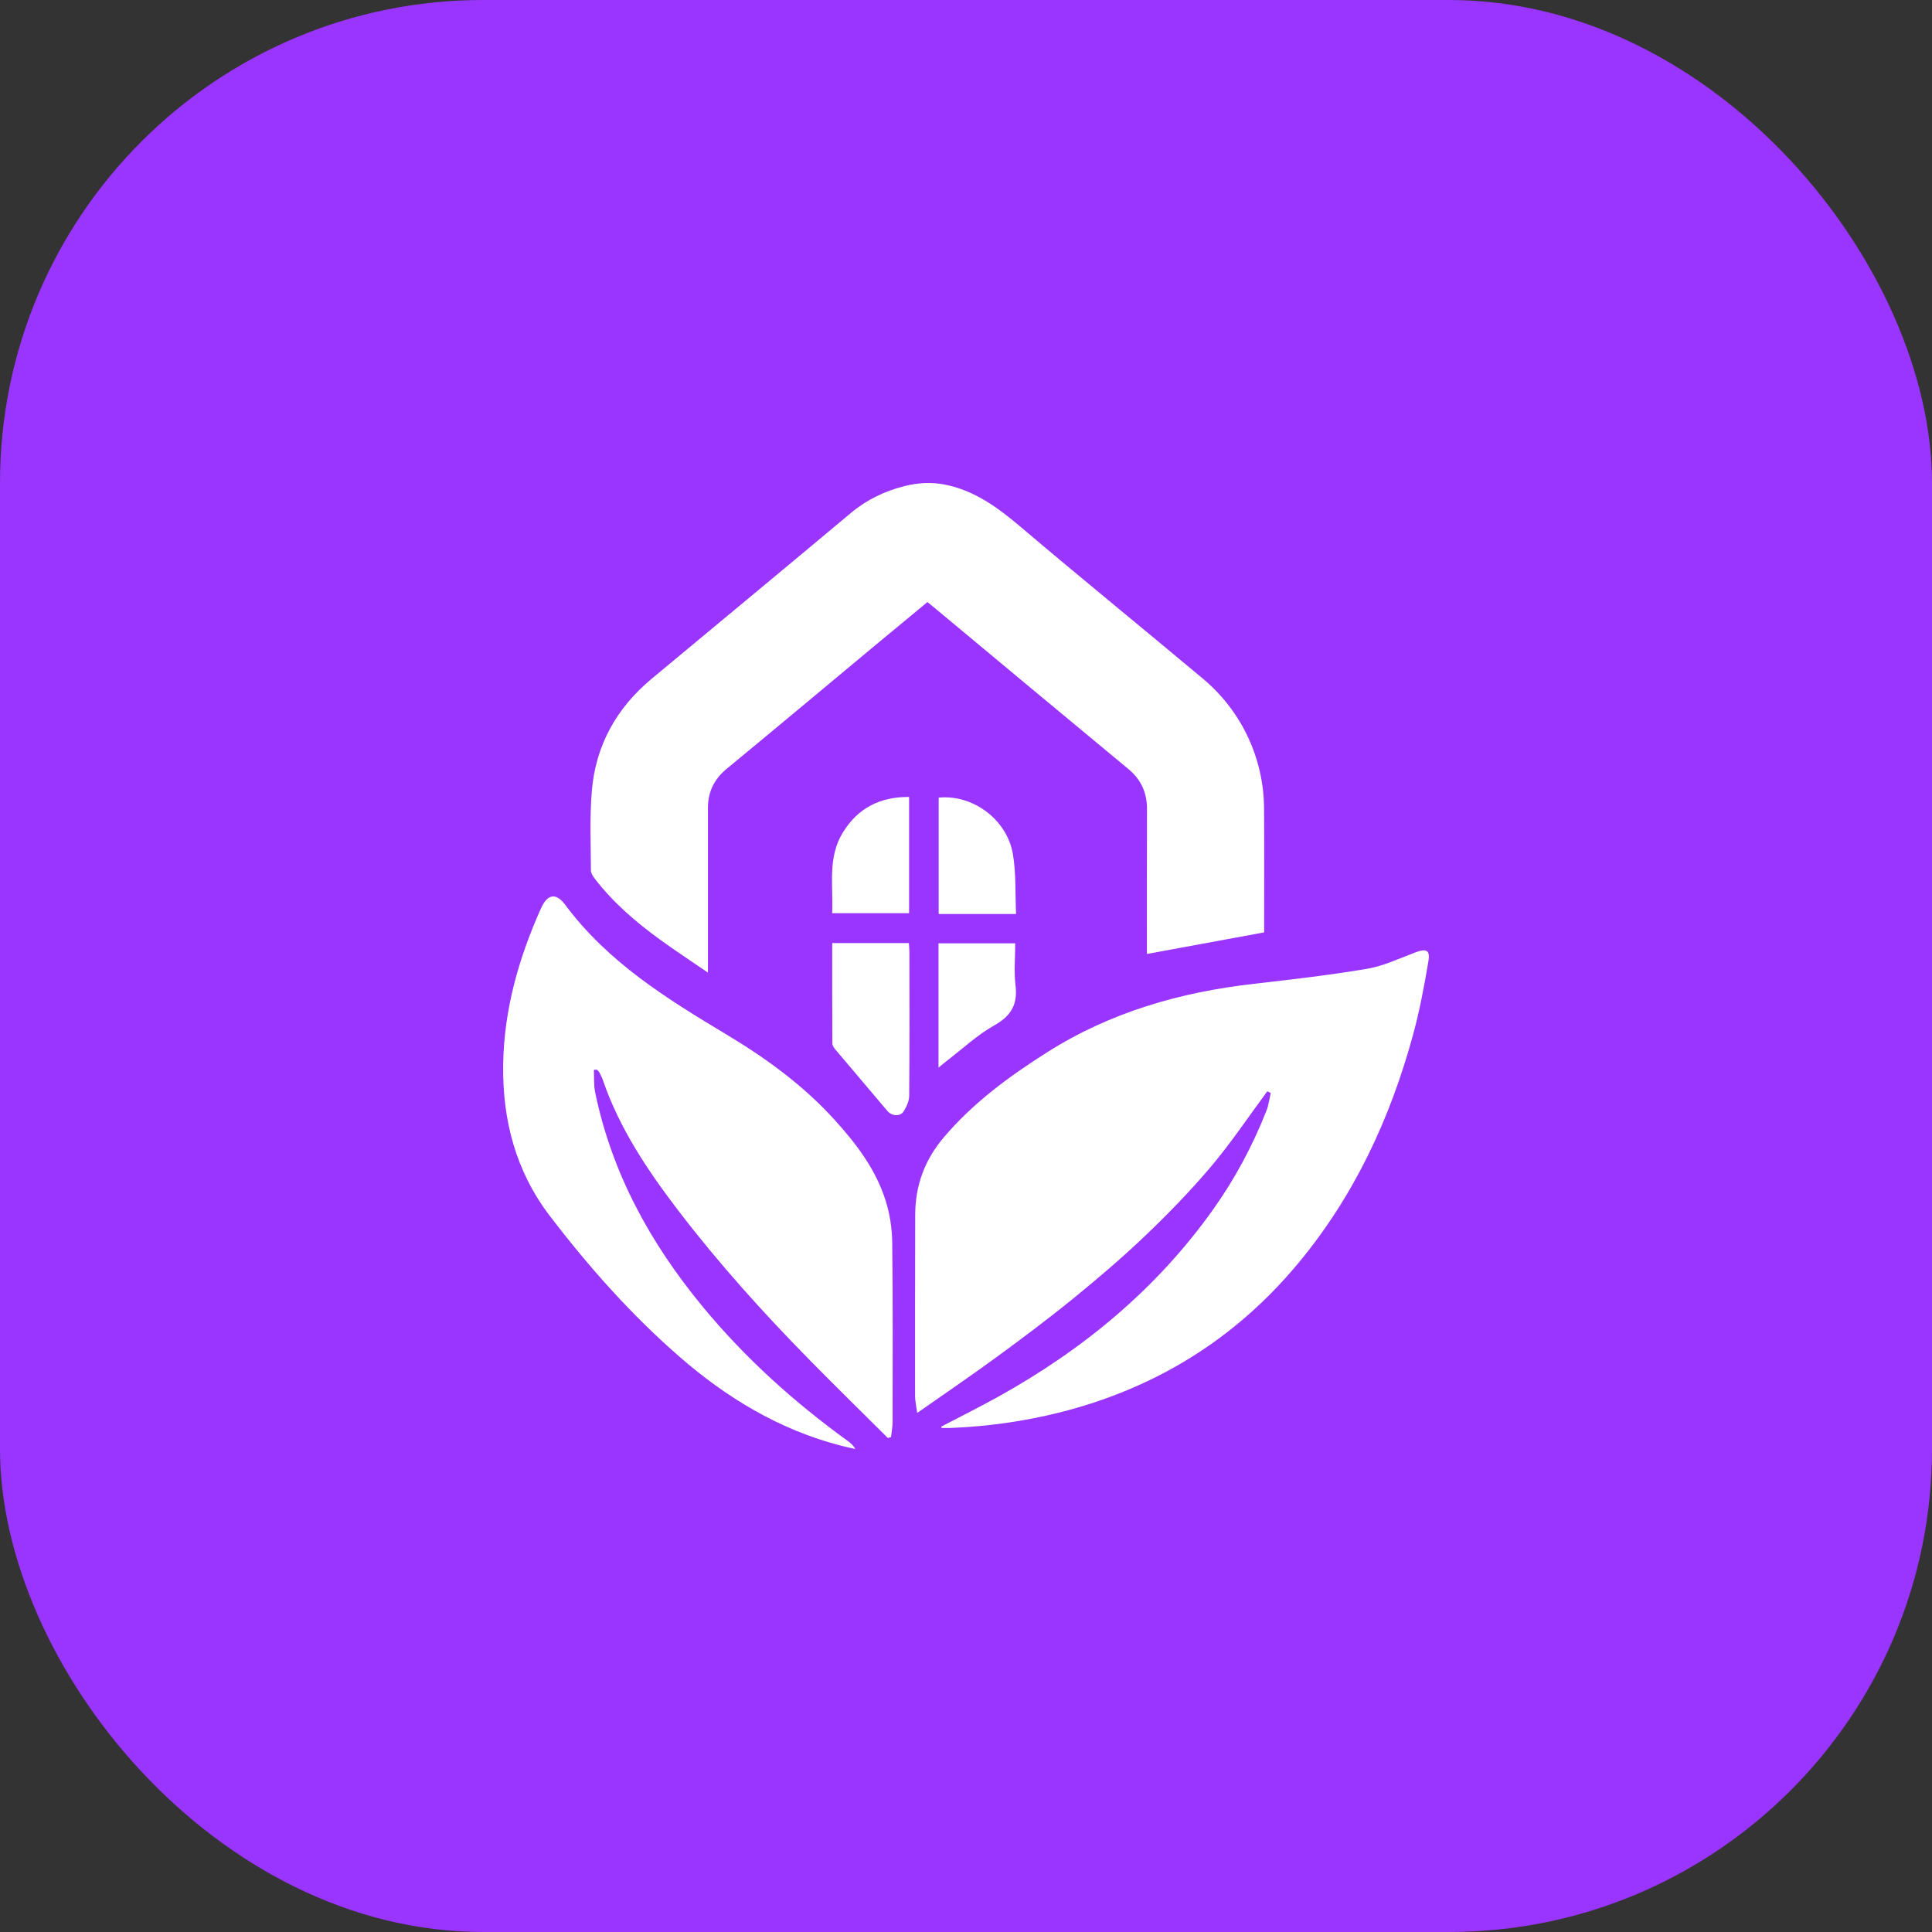
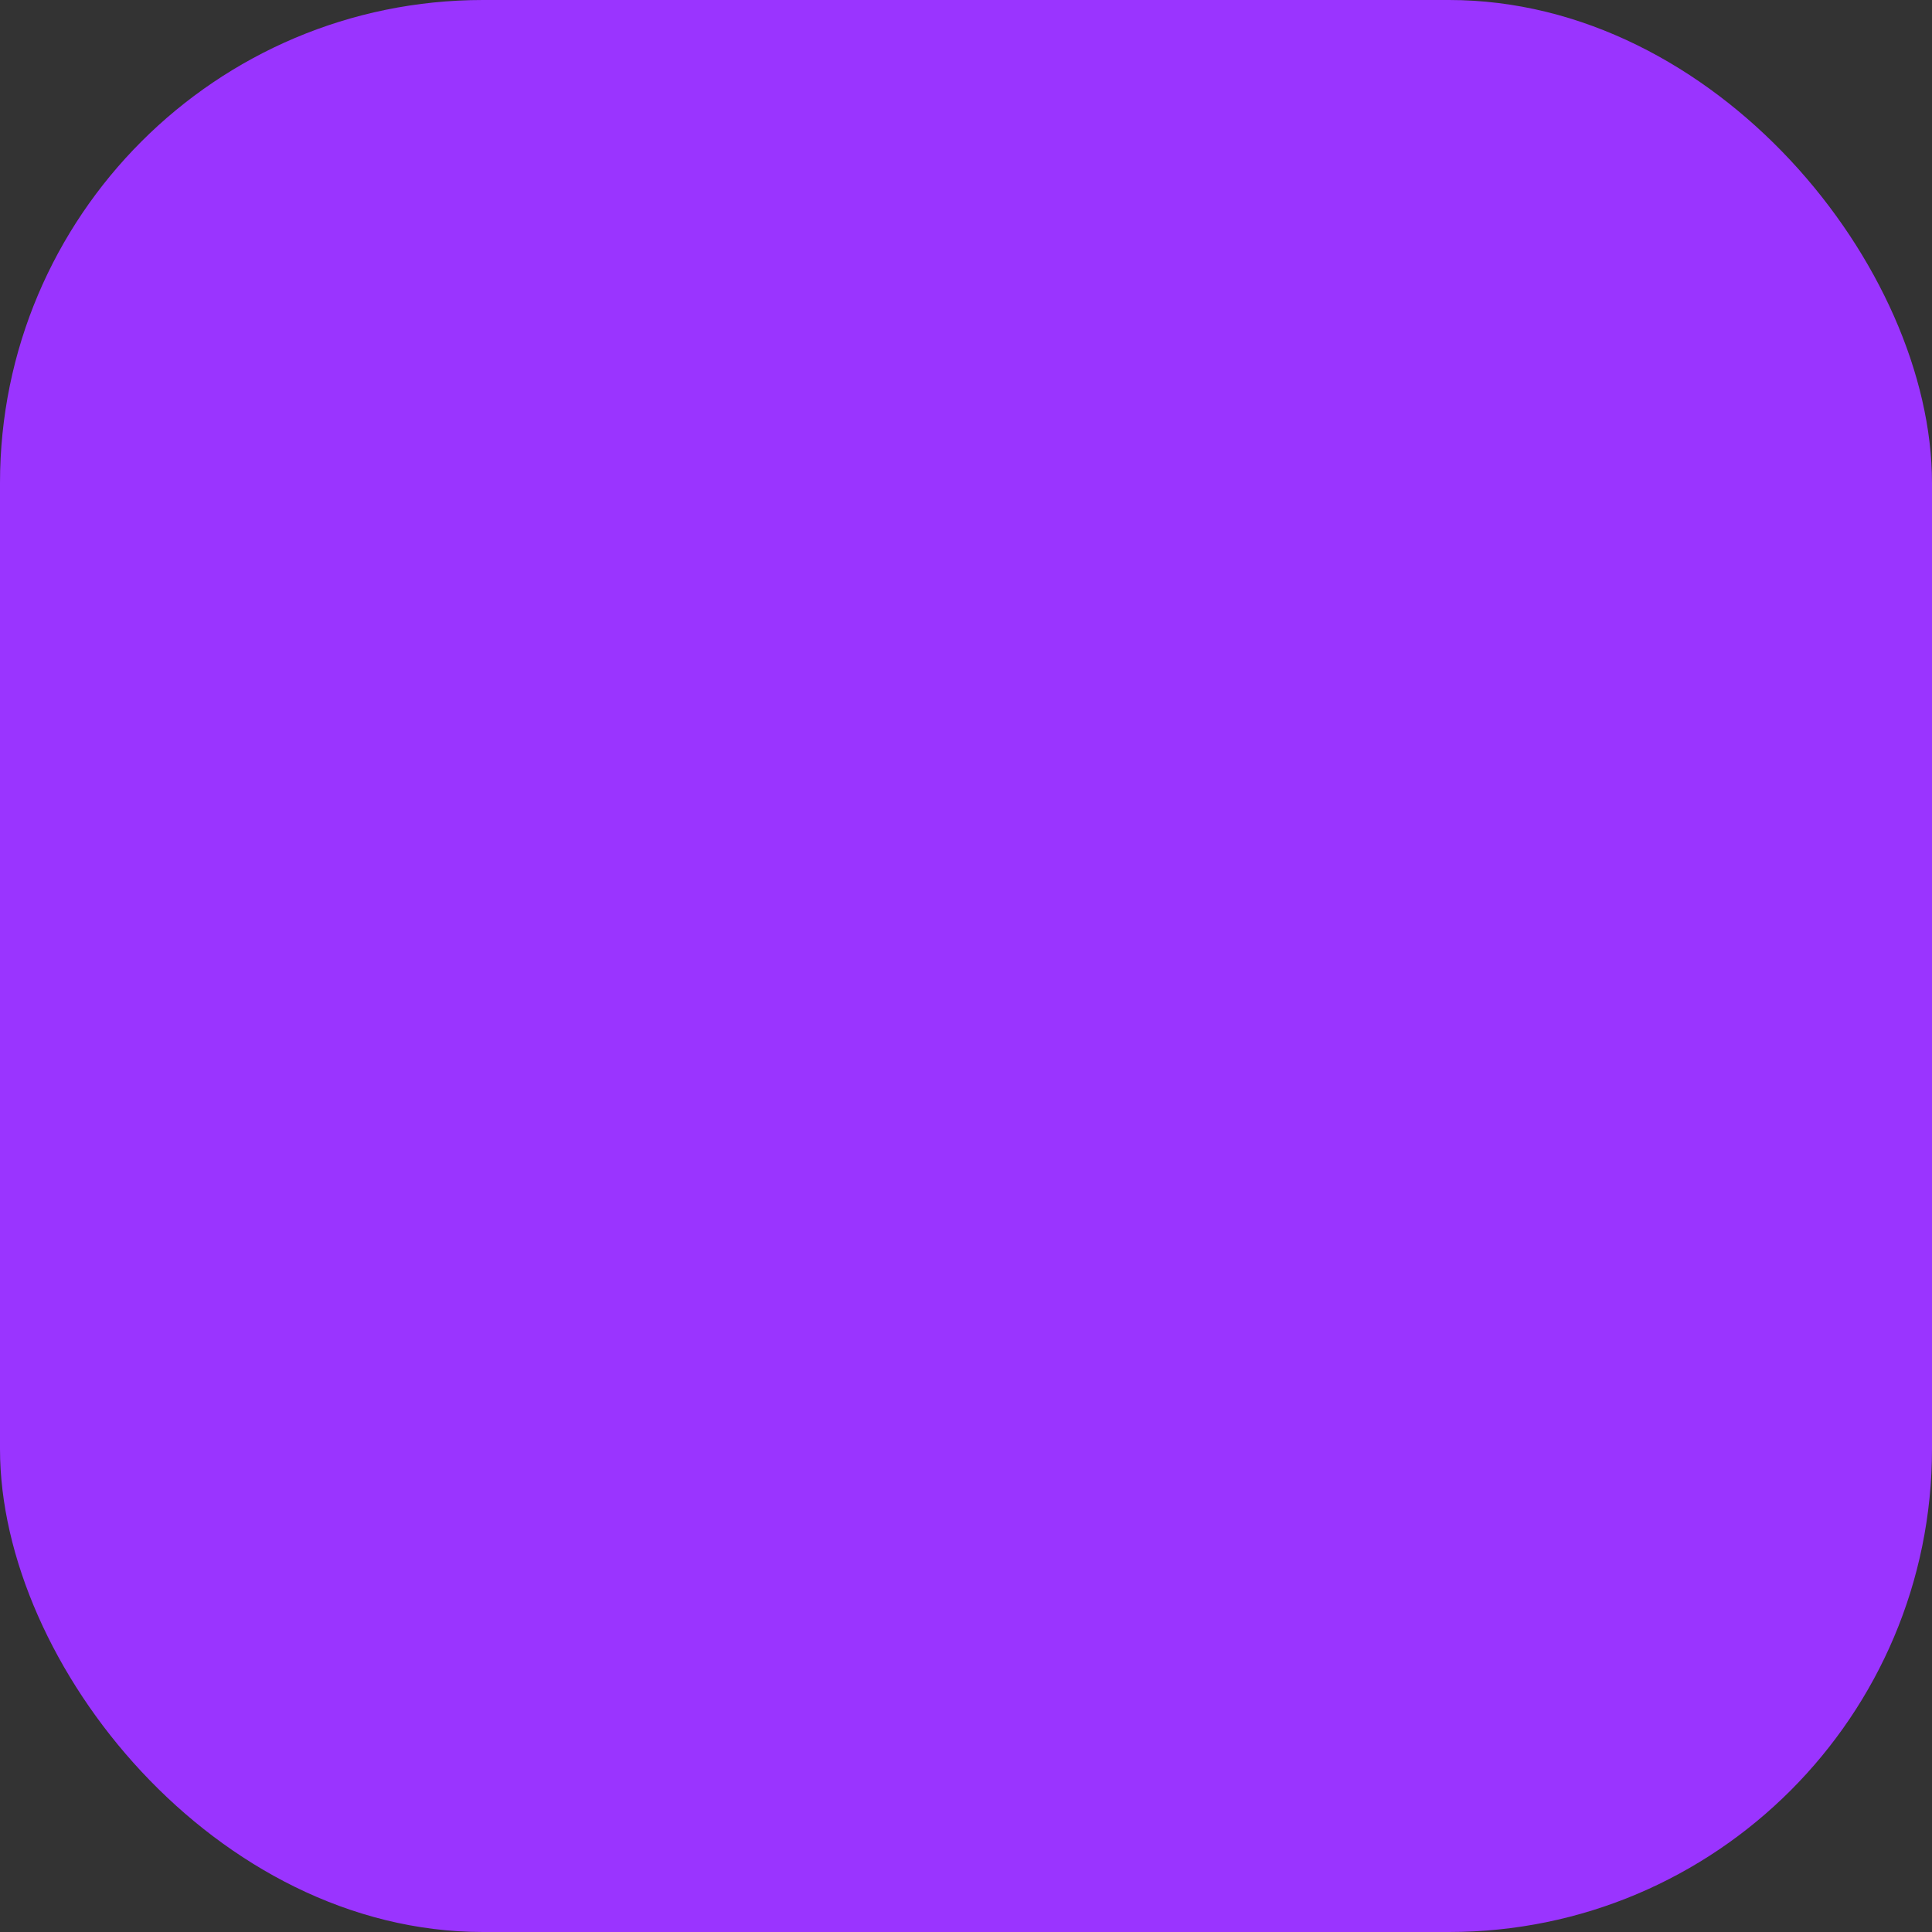
<svg xmlns="http://www.w3.org/2000/svg" width="48" height="48" viewBox="0 0 48 48" fill="none">
  <rect x="0" y="0" width="48" height="48" fill="#333333" stroke="none" />
  <rect width="48" height="48" rx="12" fill="#9A34FF" />
  <g clip-path="url(#clip0_1_672)">
-     <path d="M23.456 12.036C24.192 12.176 24.772 12.595 25.338 13.074C26.843 14.351 28.376 15.597 29.89 16.865C30.843 17.662 31.398 18.838 31.405 20.081C31.412 21.112 31.407 22.143 31.407 23.165C30.439 23.343 29.484 23.519 28.495 23.701C28.495 23.635 28.495 23.547 28.495 23.458C28.495 22.34 28.494 21.223 28.497 20.105C28.498 19.697 28.352 19.37 28.033 19.105C26.408 17.761 24.789 16.409 23.168 15.06C23.133 15.031 23.096 15.002 23.041 14.959C22.614 15.313 22.188 15.663 21.764 16.016C20.528 17.045 19.294 18.079 18.053 19.102C17.74 19.36 17.588 19.678 17.588 20.077C17.588 21.328 17.588 22.578 17.588 23.828C17.588 23.919 17.588 24.01 17.588 24.164C17.16 23.87 16.771 23.616 16.396 23.343C15.8 22.91 15.243 22.433 14.79 21.847C14.741 21.782 14.681 21.7 14.681 21.625C14.679 20.969 14.649 20.309 14.703 19.657C14.797 18.523 15.314 17.592 16.19 16.864C17.841 15.49 19.497 14.121 21.143 12.742C21.539 12.411 21.982 12.202 22.467 12.078C22.791 11.995 23.129 11.974 23.457 12.036H23.456Z" fill="white" />
+     <path d="M23.456 12.036C24.192 12.176 24.772 12.595 25.338 13.074C26.843 14.351 28.376 15.597 29.89 16.865C30.843 17.662 31.398 18.838 31.405 20.081C31.412 21.112 31.407 22.143 31.407 23.165C30.439 23.343 29.484 23.519 28.495 23.701C28.495 23.635 28.495 23.547 28.495 23.458C28.495 22.34 28.494 21.223 28.497 20.105C28.498 19.697 28.352 19.37 28.033 19.105C26.408 17.761 24.789 16.409 23.168 15.06C23.133 15.031 23.096 15.002 23.041 14.959C22.614 15.313 22.188 15.663 21.764 16.016C20.528 17.045 19.294 18.079 18.053 19.102C17.74 19.36 17.588 19.678 17.588 20.077C17.588 21.328 17.588 22.578 17.588 23.828C17.588 23.919 17.588 24.01 17.588 24.164C17.16 23.87 16.771 23.616 16.396 23.343C15.8 22.91 15.243 22.433 14.79 21.847C14.741 21.782 14.681 21.7 14.681 21.625C14.679 20.969 14.649 20.309 14.703 19.657C14.797 18.523 15.314 17.592 16.19 16.864C17.841 15.49 19.497 14.121 21.143 12.742C21.539 12.411 21.982 12.202 22.467 12.078C22.791 11.995 23.129 11.974 23.457 12.036H23.456" fill="white" />
    <path d="M23.387 35.443C23.861 35.195 24.34 34.957 24.808 34.697C26.91 33.529 28.729 32.029 30.133 30.059C30.678 29.294 31.12 28.469 31.465 27.594C31.519 27.456 31.537 27.302 31.571 27.156C31.542 27.141 31.514 27.127 31.486 27.113C31.024 27.736 30.591 28.386 30.092 28.978C29.579 29.586 29.021 30.159 28.445 30.709C27.875 31.253 27.273 31.765 26.662 32.263C26.044 32.766 25.406 33.243 24.763 33.714C24.129 34.178 23.479 34.62 22.788 35.104C22.764 34.924 22.735 34.805 22.735 34.686C22.733 33.185 22.735 31.684 22.738 30.183C22.739 29.452 22.974 28.815 23.452 28.253C24.18 27.396 25.07 26.744 26.009 26.148C27.583 25.148 29.32 24.651 31.156 24.442C32.093 24.335 33.032 24.227 33.961 24.07C34.368 24.001 34.759 23.816 35.15 23.667C35.436 23.558 35.537 23.598 35.487 23.891C35.385 24.497 35.271 25.104 35.11 25.697C34.541 27.79 33.641 29.723 32.242 31.4C30.671 33.284 28.683 34.504 26.307 35.097C25.426 35.316 24.532 35.44 23.625 35.477C23.548 35.481 23.47 35.477 23.392 35.477C23.39 35.466 23.388 35.453 23.386 35.442L23.387 35.443Z" fill="white" />
-     <path d="M22.058 35.726C21.411 35.082 20.758 34.443 20.118 33.792C18.962 32.616 17.858 31.391 16.855 30.08C16.09 29.08 15.391 28.037 14.977 26.831C14.954 26.766 14.922 26.703 14.889 26.641C14.875 26.615 14.848 26.596 14.827 26.574C14.803 26.576 14.778 26.578 14.755 26.58C14.764 26.769 14.75 26.963 14.788 27.146C15.204 29.157 16.164 30.896 17.459 32.465C18.509 33.738 19.726 34.832 21.06 35.799C21.128 35.849 21.195 35.902 21.25 36C21.125 35.971 20.998 35.945 20.873 35.912C19.353 35.515 18.047 34.724 16.875 33.702C15.675 32.656 14.622 31.469 13.658 30.206C12.815 29.102 12.482 27.83 12.501 26.455C12.52 25.089 12.886 23.807 13.439 22.571C13.599 22.212 13.812 22.17 14.043 22.48C15.1 23.904 16.566 24.813 18.049 25.702C19.031 26.291 19.951 26.96 20.725 27.811C21.269 28.408 21.759 29.05 22.004 29.832C22.108 30.162 22.163 30.52 22.167 30.867C22.185 32.352 22.178 33.837 22.176 35.323C22.176 35.45 22.151 35.577 22.137 35.705C22.111 35.712 22.084 35.719 22.058 35.726Z" fill="white" />
    <path d="M20.676 23.43H22.581C22.586 23.514 22.594 23.588 22.594 23.663C22.595 24.85 22.599 26.037 22.589 27.223C22.588 27.352 22.525 27.491 22.456 27.605C22.37 27.749 22.157 27.732 22.046 27.6C21.619 27.094 21.189 26.591 20.763 26.085C20.725 26.04 20.681 25.981 20.68 25.928C20.675 25.102 20.676 24.276 20.676 23.43H20.676Z" fill="white" />
-     <path d="M23.321 19.817C24.167 19.733 25.017 20.356 25.165 21.219C25.246 21.697 25.221 22.193 25.244 22.709H23.321V19.817Z" fill="white" />
-     <path d="M22.586 19.8V22.688H20.674C20.708 22.008 20.552 21.311 20.942 20.681C21.314 20.078 21.858 19.796 22.586 19.8V19.8Z" fill="white" />
-     <path d="M23.317 26.524V23.437H25.223C25.223 23.782 25.189 24.134 25.23 24.476C25.289 24.953 25.123 25.24 24.7 25.477C24.283 25.711 23.924 26.049 23.541 26.343C23.476 26.393 23.413 26.446 23.317 26.525V26.524Z" fill="white" />
  </g>
  <defs>
    <clipPath id="clip0_1_672">
-       <rect width="23" height="24" fill="white" transform="translate(12.5 12)" />
-     </clipPath>
+       </clipPath>
  </defs>
</svg>